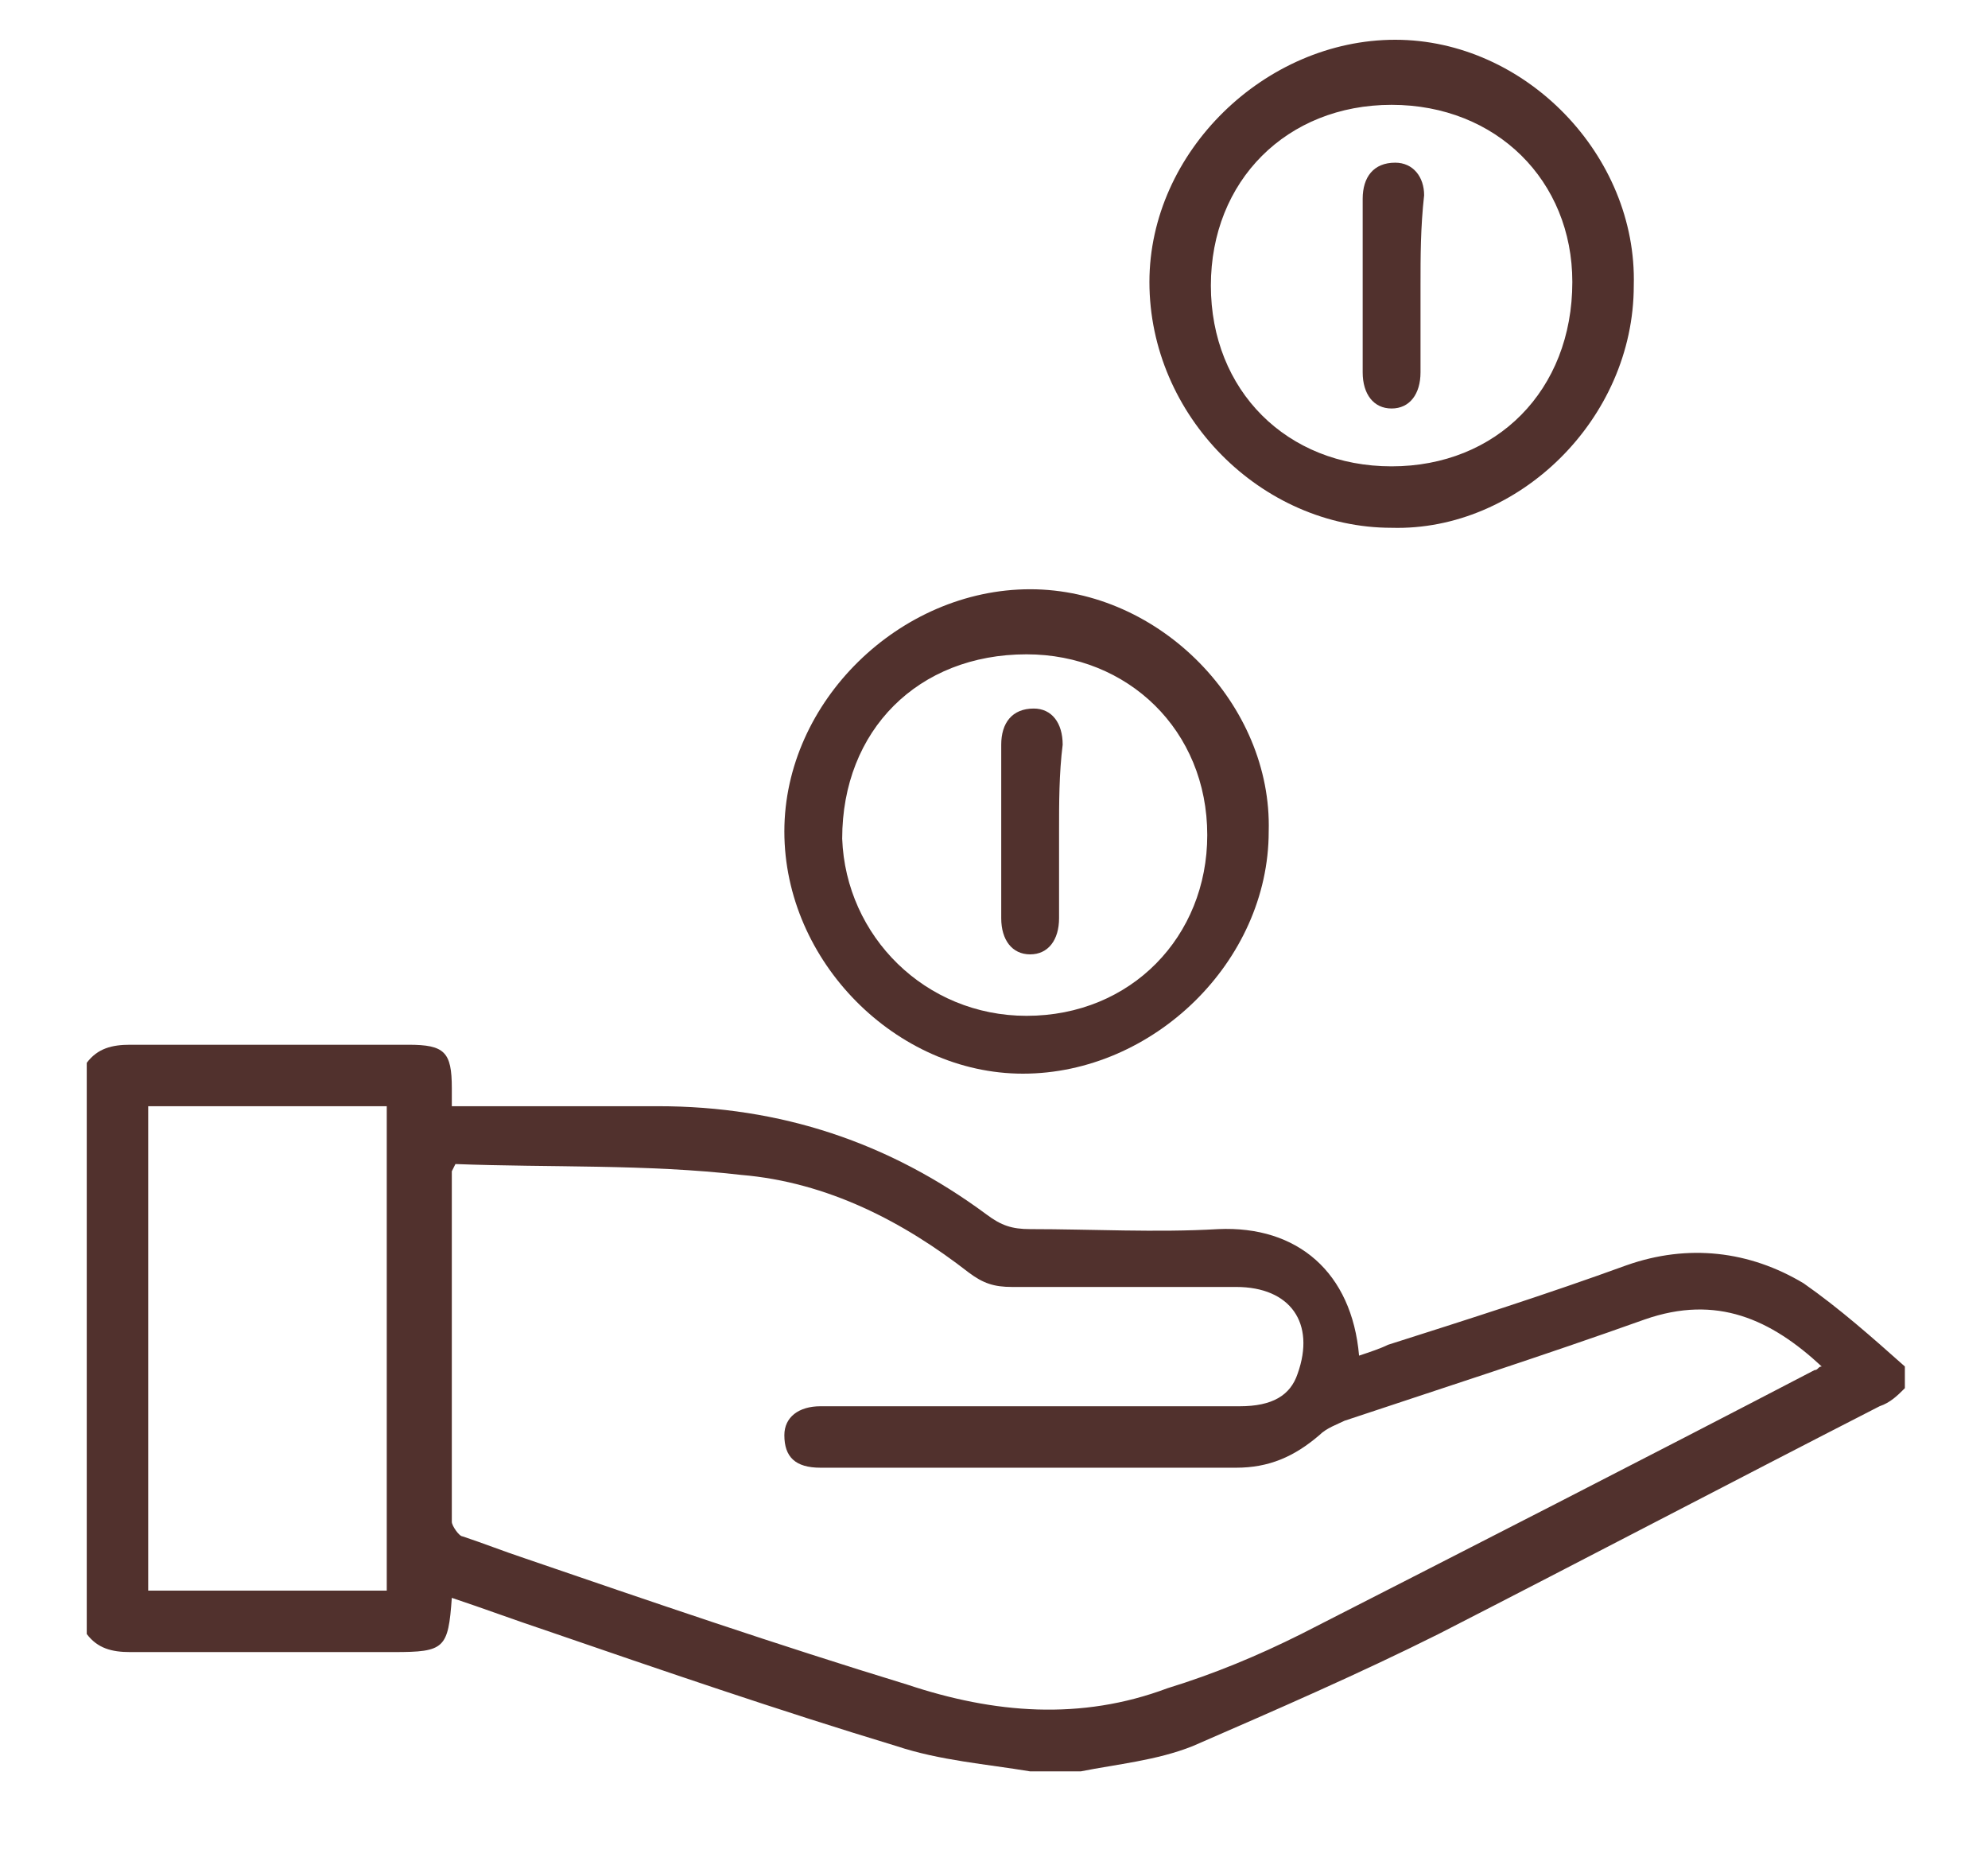
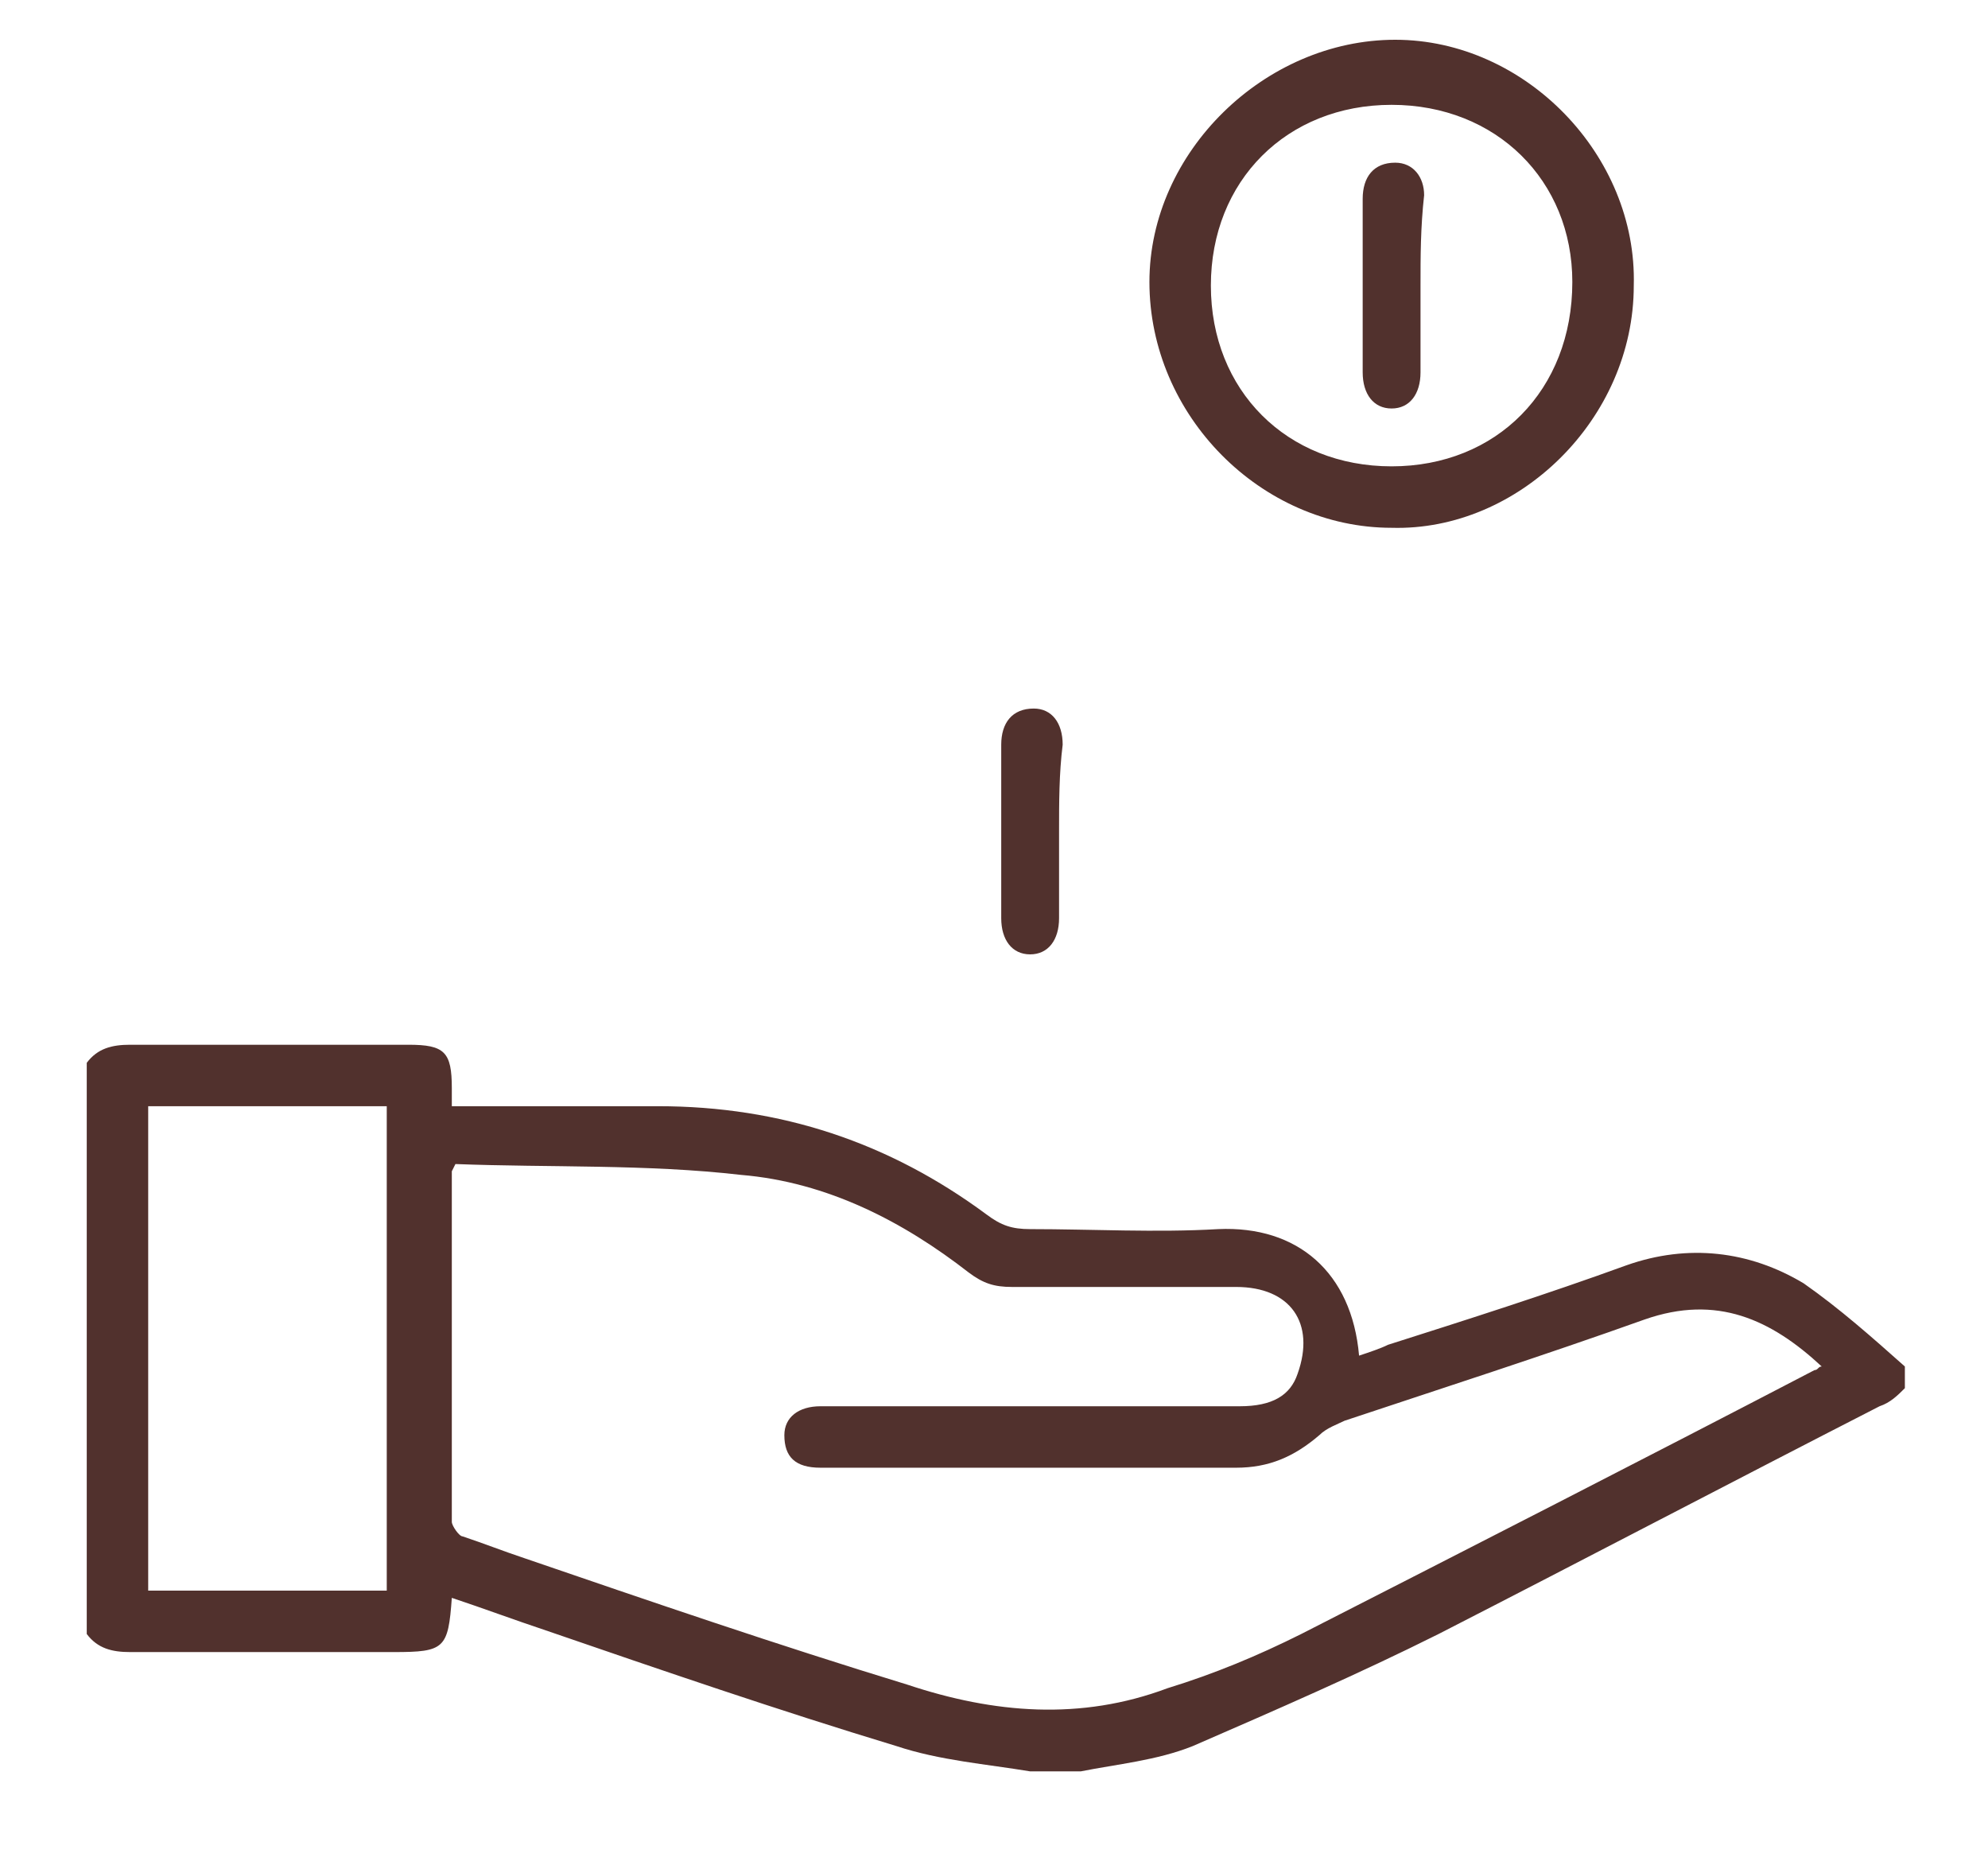
<svg xmlns="http://www.w3.org/2000/svg" version="1.1" id="Calque_1" x="0px" y="0px" viewBox="0 0 55 51.6" style="enable-background:new 0 0 55 51.6;" xml:space="preserve">
  <style type="text/css">
	.st0{fill:#51312D;}
</style>
  <g>
    <path class="st0" d="M2.4,29.4c0.3-0.4,0.7-0.5,1.2-0.5c2.6,0,5.1,0,7.7,0c1,0,1.2,0.2,1.2,1.2c0,0.1,0,0.3,0,0.5   c0.2,0,0.4,0,0.6,0c1.7,0,3.4,0,5.1,0c3.4,0,6.4,1,9.1,3c0.4,0.3,0.7,0.4,1.2,0.4c1.7,0,3.5,0.1,5.2,0c2.2-0.1,3.7,1.2,3.9,3.5   c0.3-0.1,0.6-0.2,0.8-0.3c2.2-0.7,4.4-1.4,6.6-2.2c1.7-0.6,3.4-0.4,4.9,0.5c1,0.7,1.9,1.5,2.8,2.3c0,0.2,0,0.4,0,0.6   c-0.2,0.2-0.4,0.4-0.7,0.5c-4.1,2.1-8.1,4.2-12.2,6.3c-2.2,1.1-4.5,2.1-6.8,3.1c-1,0.4-2.1,0.5-3.1,0.7c-0.5,0-0.9,0-1.4,0   c-1.2-0.2-2.5-0.3-3.7-0.7c-3.3-1-6.5-2.1-9.7-3.2c-0.9-0.3-1.7-0.6-2.6-0.9c-0.1,1.4-0.2,1.5-1.6,1.5c-2.4,0-4.9,0-7.3,0   c-0.5,0-0.9-0.1-1.2-0.5C2.4,39.9,2.4,34.7,2.4,29.4z M12.6,32.2c-0.1,0.2-0.1,0.2-0.1,0.2c0,3.2,0,6.5,0,9.7   c0,0.1,0.2,0.4,0.3,0.4c0.6,0.2,1.1,0.4,1.7,0.6c3.5,1.2,7,2.4,10.6,3.5c2.4,0.8,4.8,1,7.2,0.1c1.3-0.4,2.5-0.9,3.7-1.5   c4.7-2.4,9.4-4.8,14.2-7.3c0.1,0,0.1-0.1,0.2-0.1c-1.4-1.3-2.9-2-4.9-1.3c-2.8,1-5.6,1.9-8.3,2.8c-0.2,0.1-0.5,0.2-0.7,0.4   c-0.7,0.6-1.4,0.9-2.3,0.9c-3.8,0-7.7,0-11.5,0c-0.7,0-1-0.3-1-0.9c0-0.5,0.4-0.8,1-0.8c1.3,0,2.5,0,3.8,0c2.6,0,5.2,0,7.8,0   c0.9,0,1.4-0.3,1.6-0.9c0.5-1.4-0.2-2.4-1.7-2.4c-2.1,0-4.1,0-6.2,0c-0.5,0-0.8-0.1-1.2-0.4c-1.8-1.4-3.9-2.5-6.3-2.7   C17.9,32.2,15.2,32.3,12.6,32.2z M4.1,30.6c0,4.5,0,8.9,0,13.4c2.2,0,4.5,0,6.6,0c0-4.5,0-8.9,0-13.4C8.6,30.6,6.4,30.6,4.1,30.6z" />
-     <path class="st0" d="M21.7,23c0-3.6,3.2-6.7,6.8-6.7c3.6,0,6.7,3.2,6.6,6.7c0,3.6-3.2,6.7-6.8,6.7C24.8,29.7,21.7,26.6,21.7,23z    M28.4,28.1c2.9,0,5-2.2,5-5c0-2.9-2.2-5-5-5c-3,0-5.1,2.1-5.1,5.1C23.4,25.9,25.6,28.1,28.4,28.1z" />
    <path class="st0" d="M38.5,14.6c-3.6,0-6.7-3.1-6.7-6.8c0-3.6,3.2-6.7,6.8-6.7c3.6,0,6.7,3.2,6.6,6.8C45.2,11.6,42,14.7,38.5,14.6z    M38.5,2.9c-2.9,0-5,2.1-5,5c0,2.9,2.1,5,5,5c2.9,0,5-2.1,5-5.1C43.5,5,41.4,2.9,38.5,2.9z" />
    <path class="st0" d="M29.3,23c0,0.8,0,1.6,0,2.4c0,0.6-0.3,1-0.8,1c-0.5,0-0.8-0.4-0.8-1c0-1.6,0-3.2,0-4.8c0-0.6,0.3-1,0.9-1   c0.5,0,0.8,0.4,0.8,1C29.3,21.4,29.3,22.2,29.3,23z" />
    <path class="st0" d="M39.3,7.9c0,0.8,0,1.6,0,2.4c0,0.6-0.3,1-0.8,1c-0.5,0-0.8-0.4-0.8-1c0-1.6,0-3.2,0-4.8c0-0.6,0.3-1,0.9-1   c0.5,0,0.8,0.4,0.8,0.9C39.3,6.3,39.3,7.1,39.3,7.9z" />
  </g>
</svg>